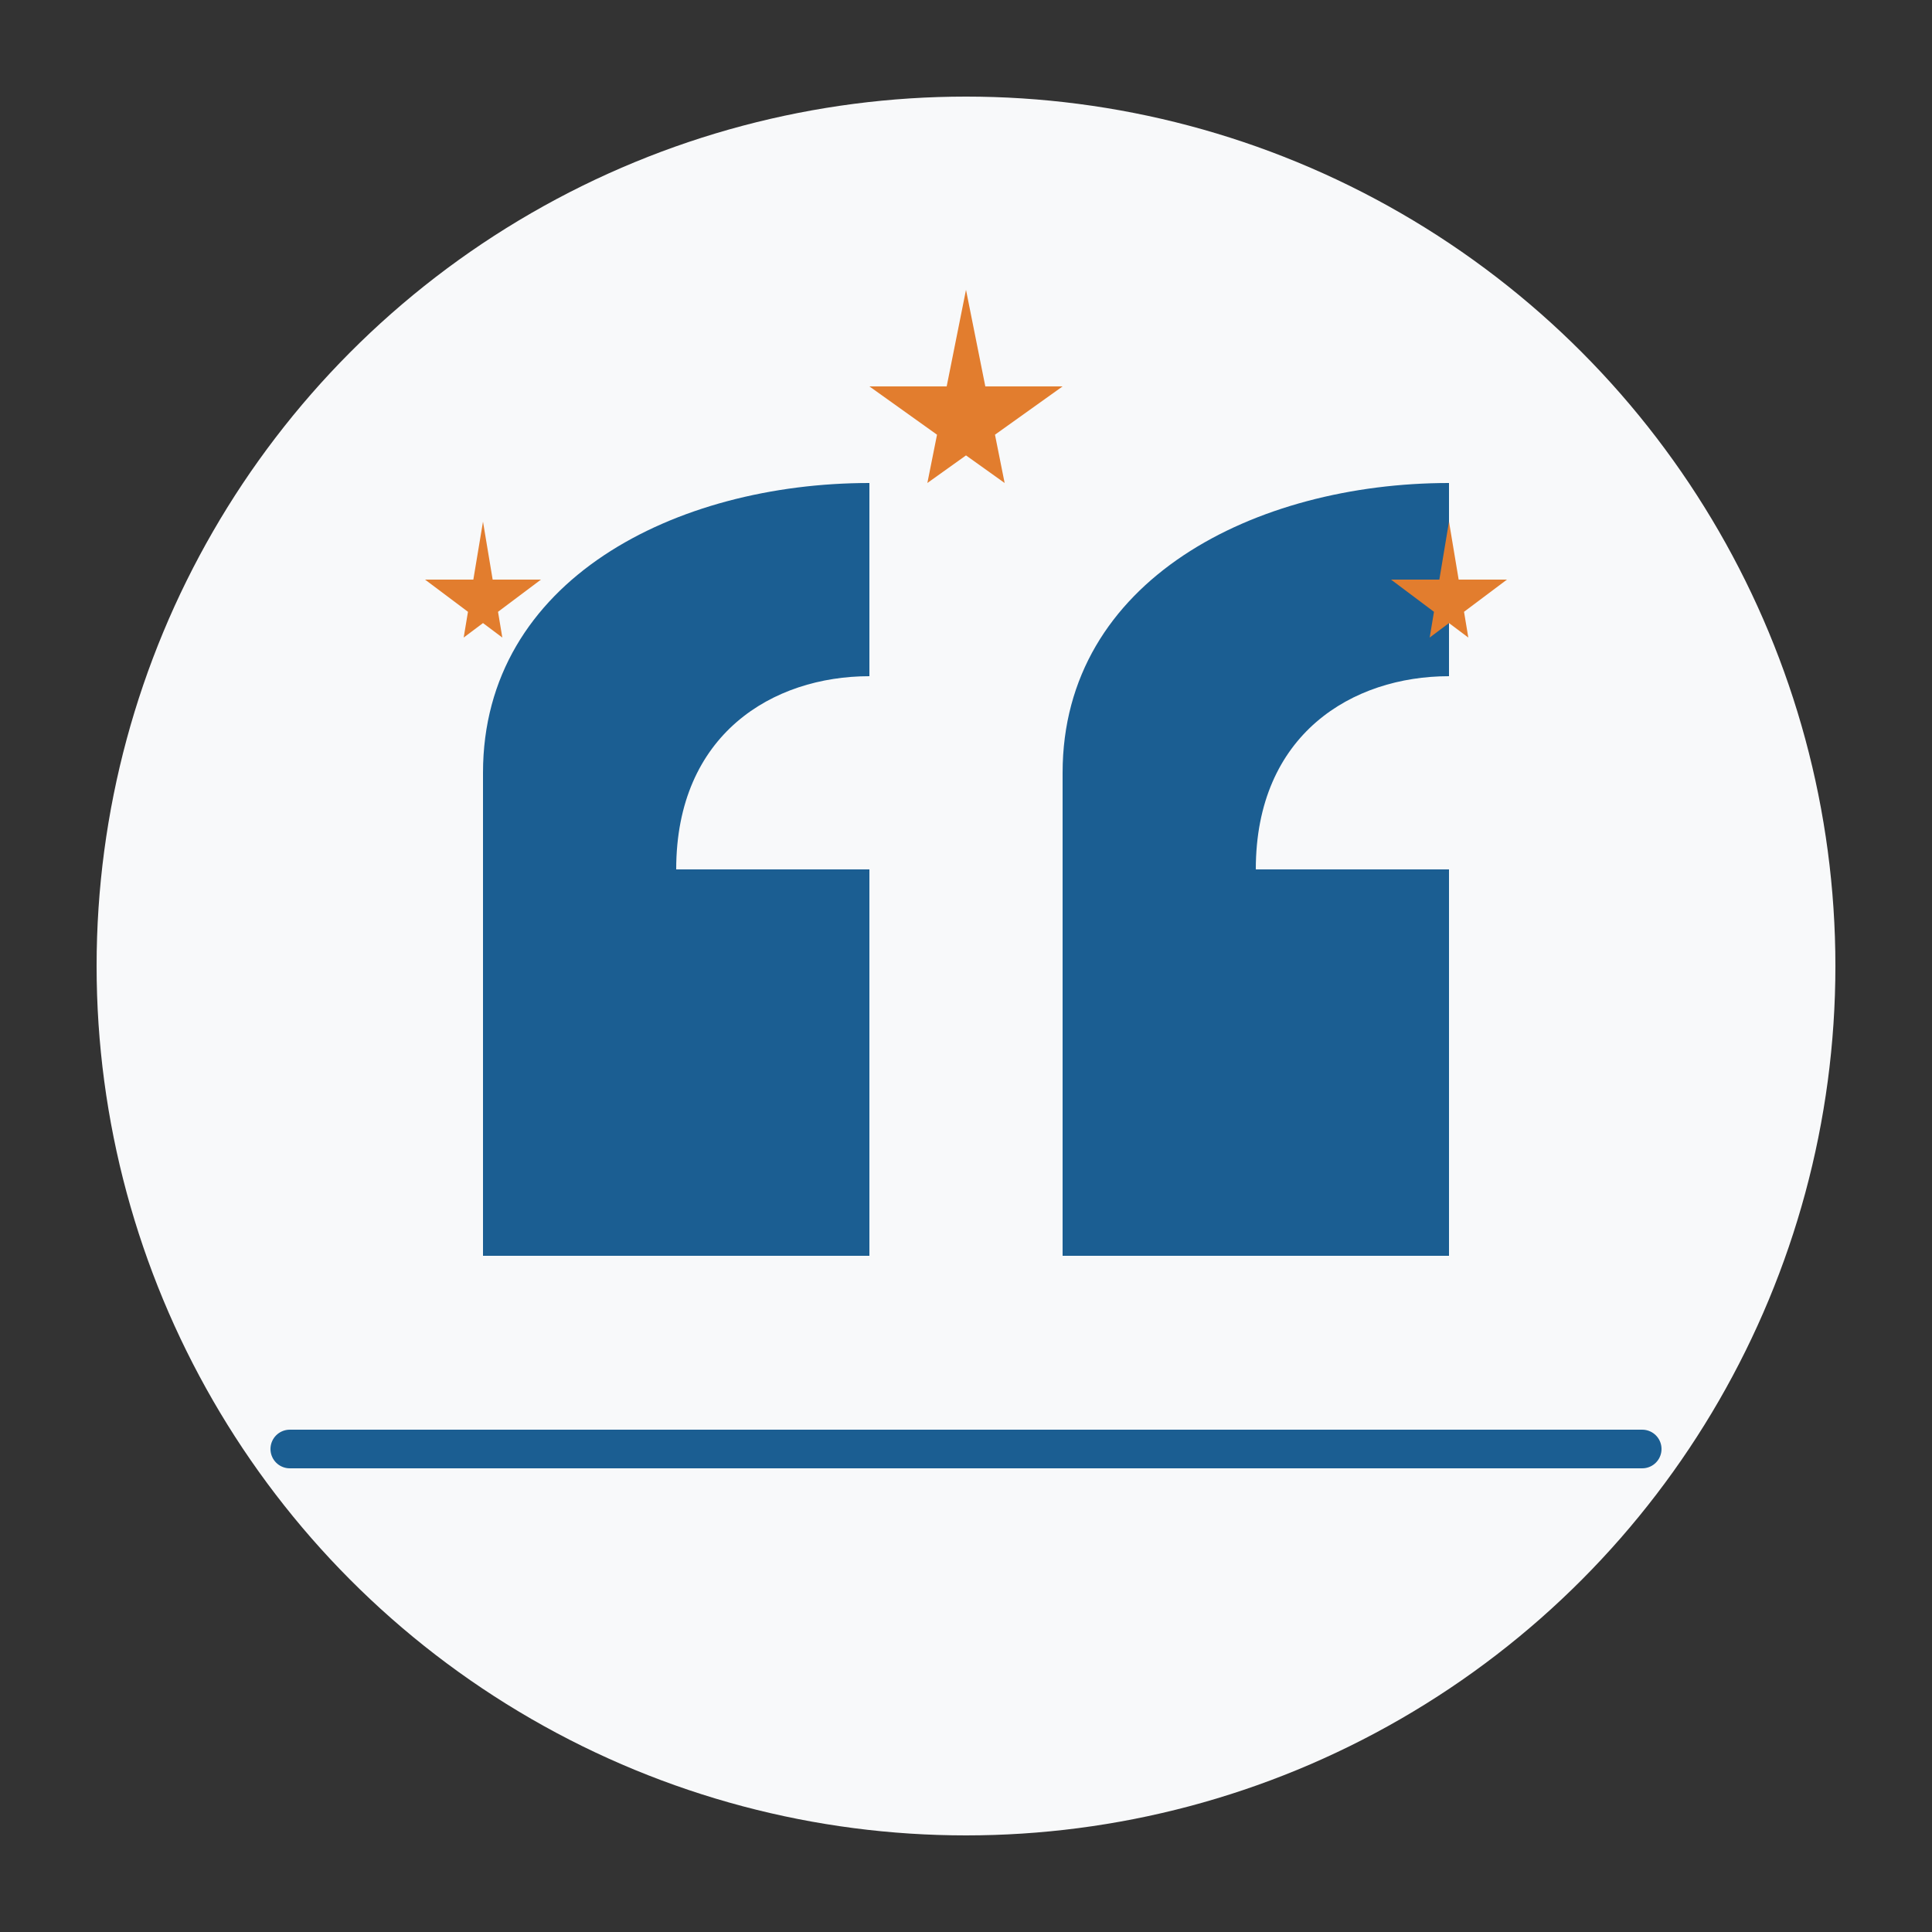
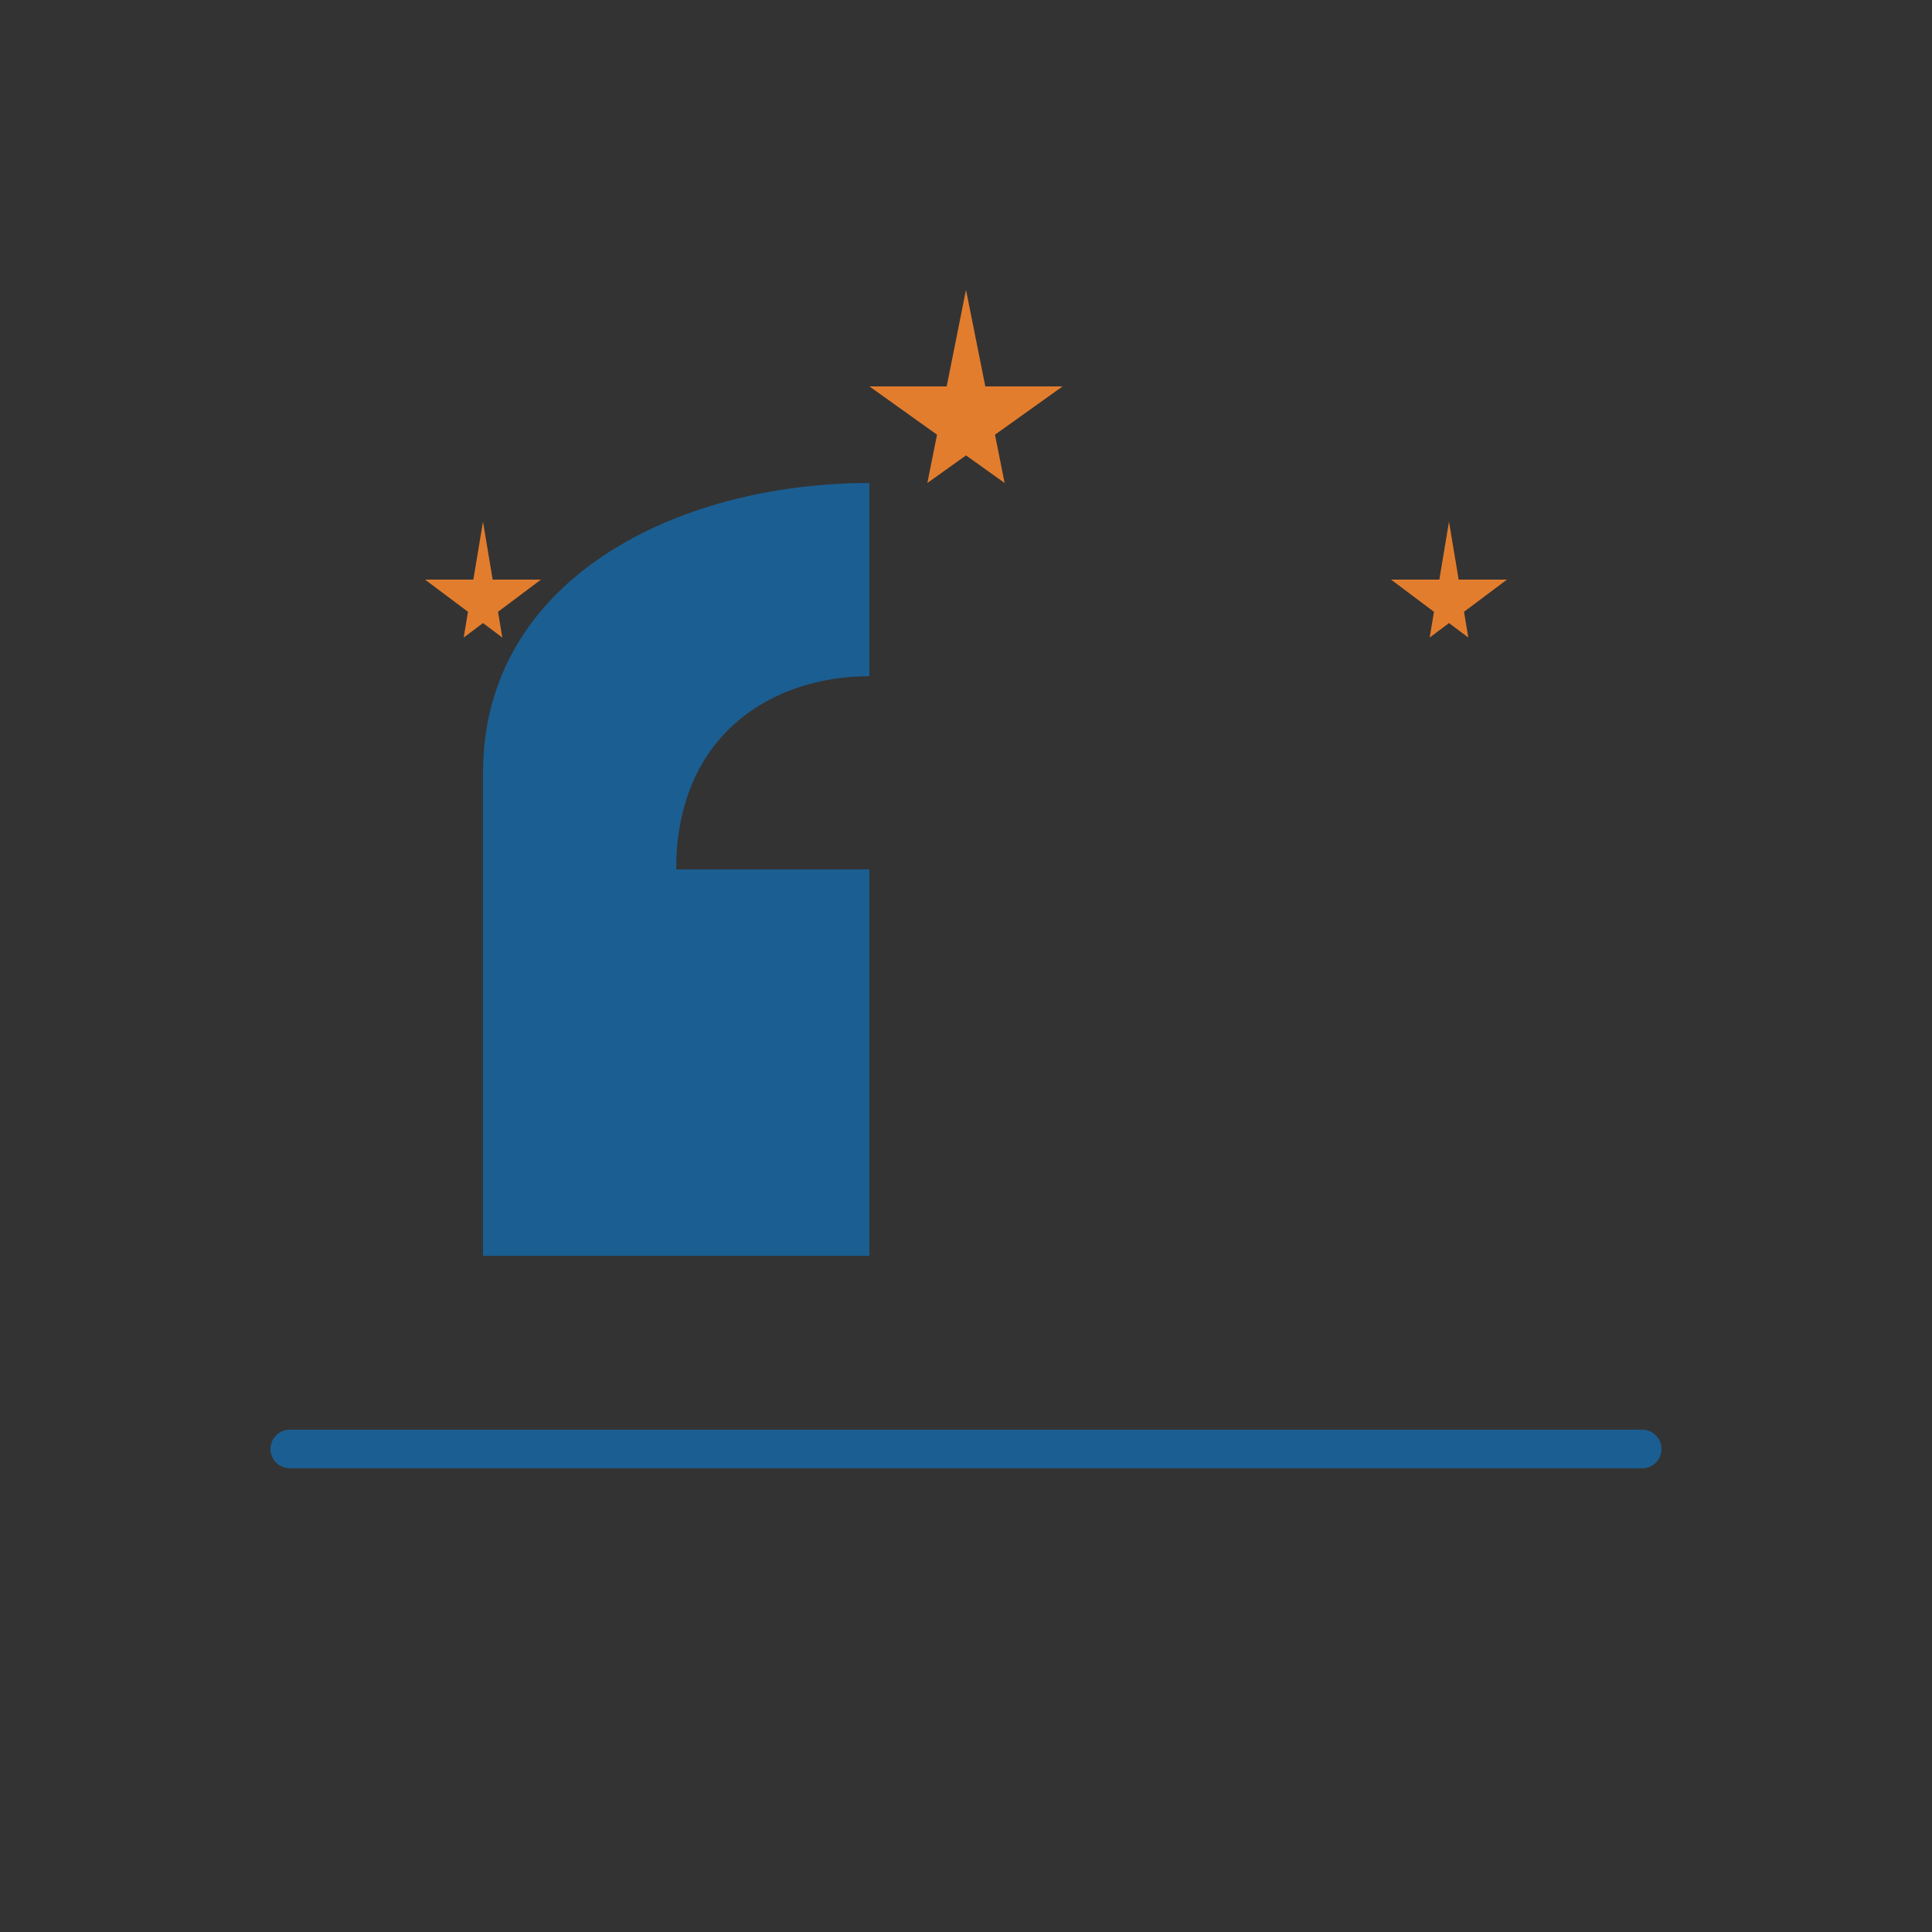
<svg xmlns="http://www.w3.org/2000/svg" width="100" height="100" viewBox="0 0 100 100">
  <rect x="0" y="0" width="100" height="100" fill="#333333" stroke="none" />
  <style>
    .primary { fill: #1b5e92; }
    .secondary { fill: #e27d2e; }
    .accent { fill: #46b59b; }
    .dark { fill: #1a2a36; }
    .light { fill: #f8f9fa; }
  </style>
-   <circle cx="50" cy="50" r="45" class="light" />
  <g transform="translate(50, 50)">
    <path class="primary" d="M-25,-10 C-25,-20 -15,-25 -5,-25 L-5,-15 C-10,-15 -15,-12 -15,-5 L-5,-5 L-5,15 L-25,15 Z" />
-     <path class="primary" d="M5,-10 C5,-20 15,-25 25,-25 L25,-15 C20,-15 15,-12 15,-5 L25,-5 L25,15 L5,15 Z" />
    <g transform="translate(0, -30)">
      <path class="secondary" d="M0,-5 L2,5 L-5,0 L5,0 L-2,5 Z" />
    </g>
    <g transform="translate(-25, -20)">
      <path class="secondary" d="M0,-3 L1,3 L-3,0 L3,0 L-1,3 Z" />
    </g>
    <g transform="translate(25, -20)">
      <path class="secondary" d="M0,-3 L1,3 L-3,0 L3,0 L-1,3 Z" />
    </g>
    <line x1="-35" y1="25" x2="35" y2="25" stroke="#1b5e92" stroke-width="2" stroke-linecap="round" />
  </g>
</svg>